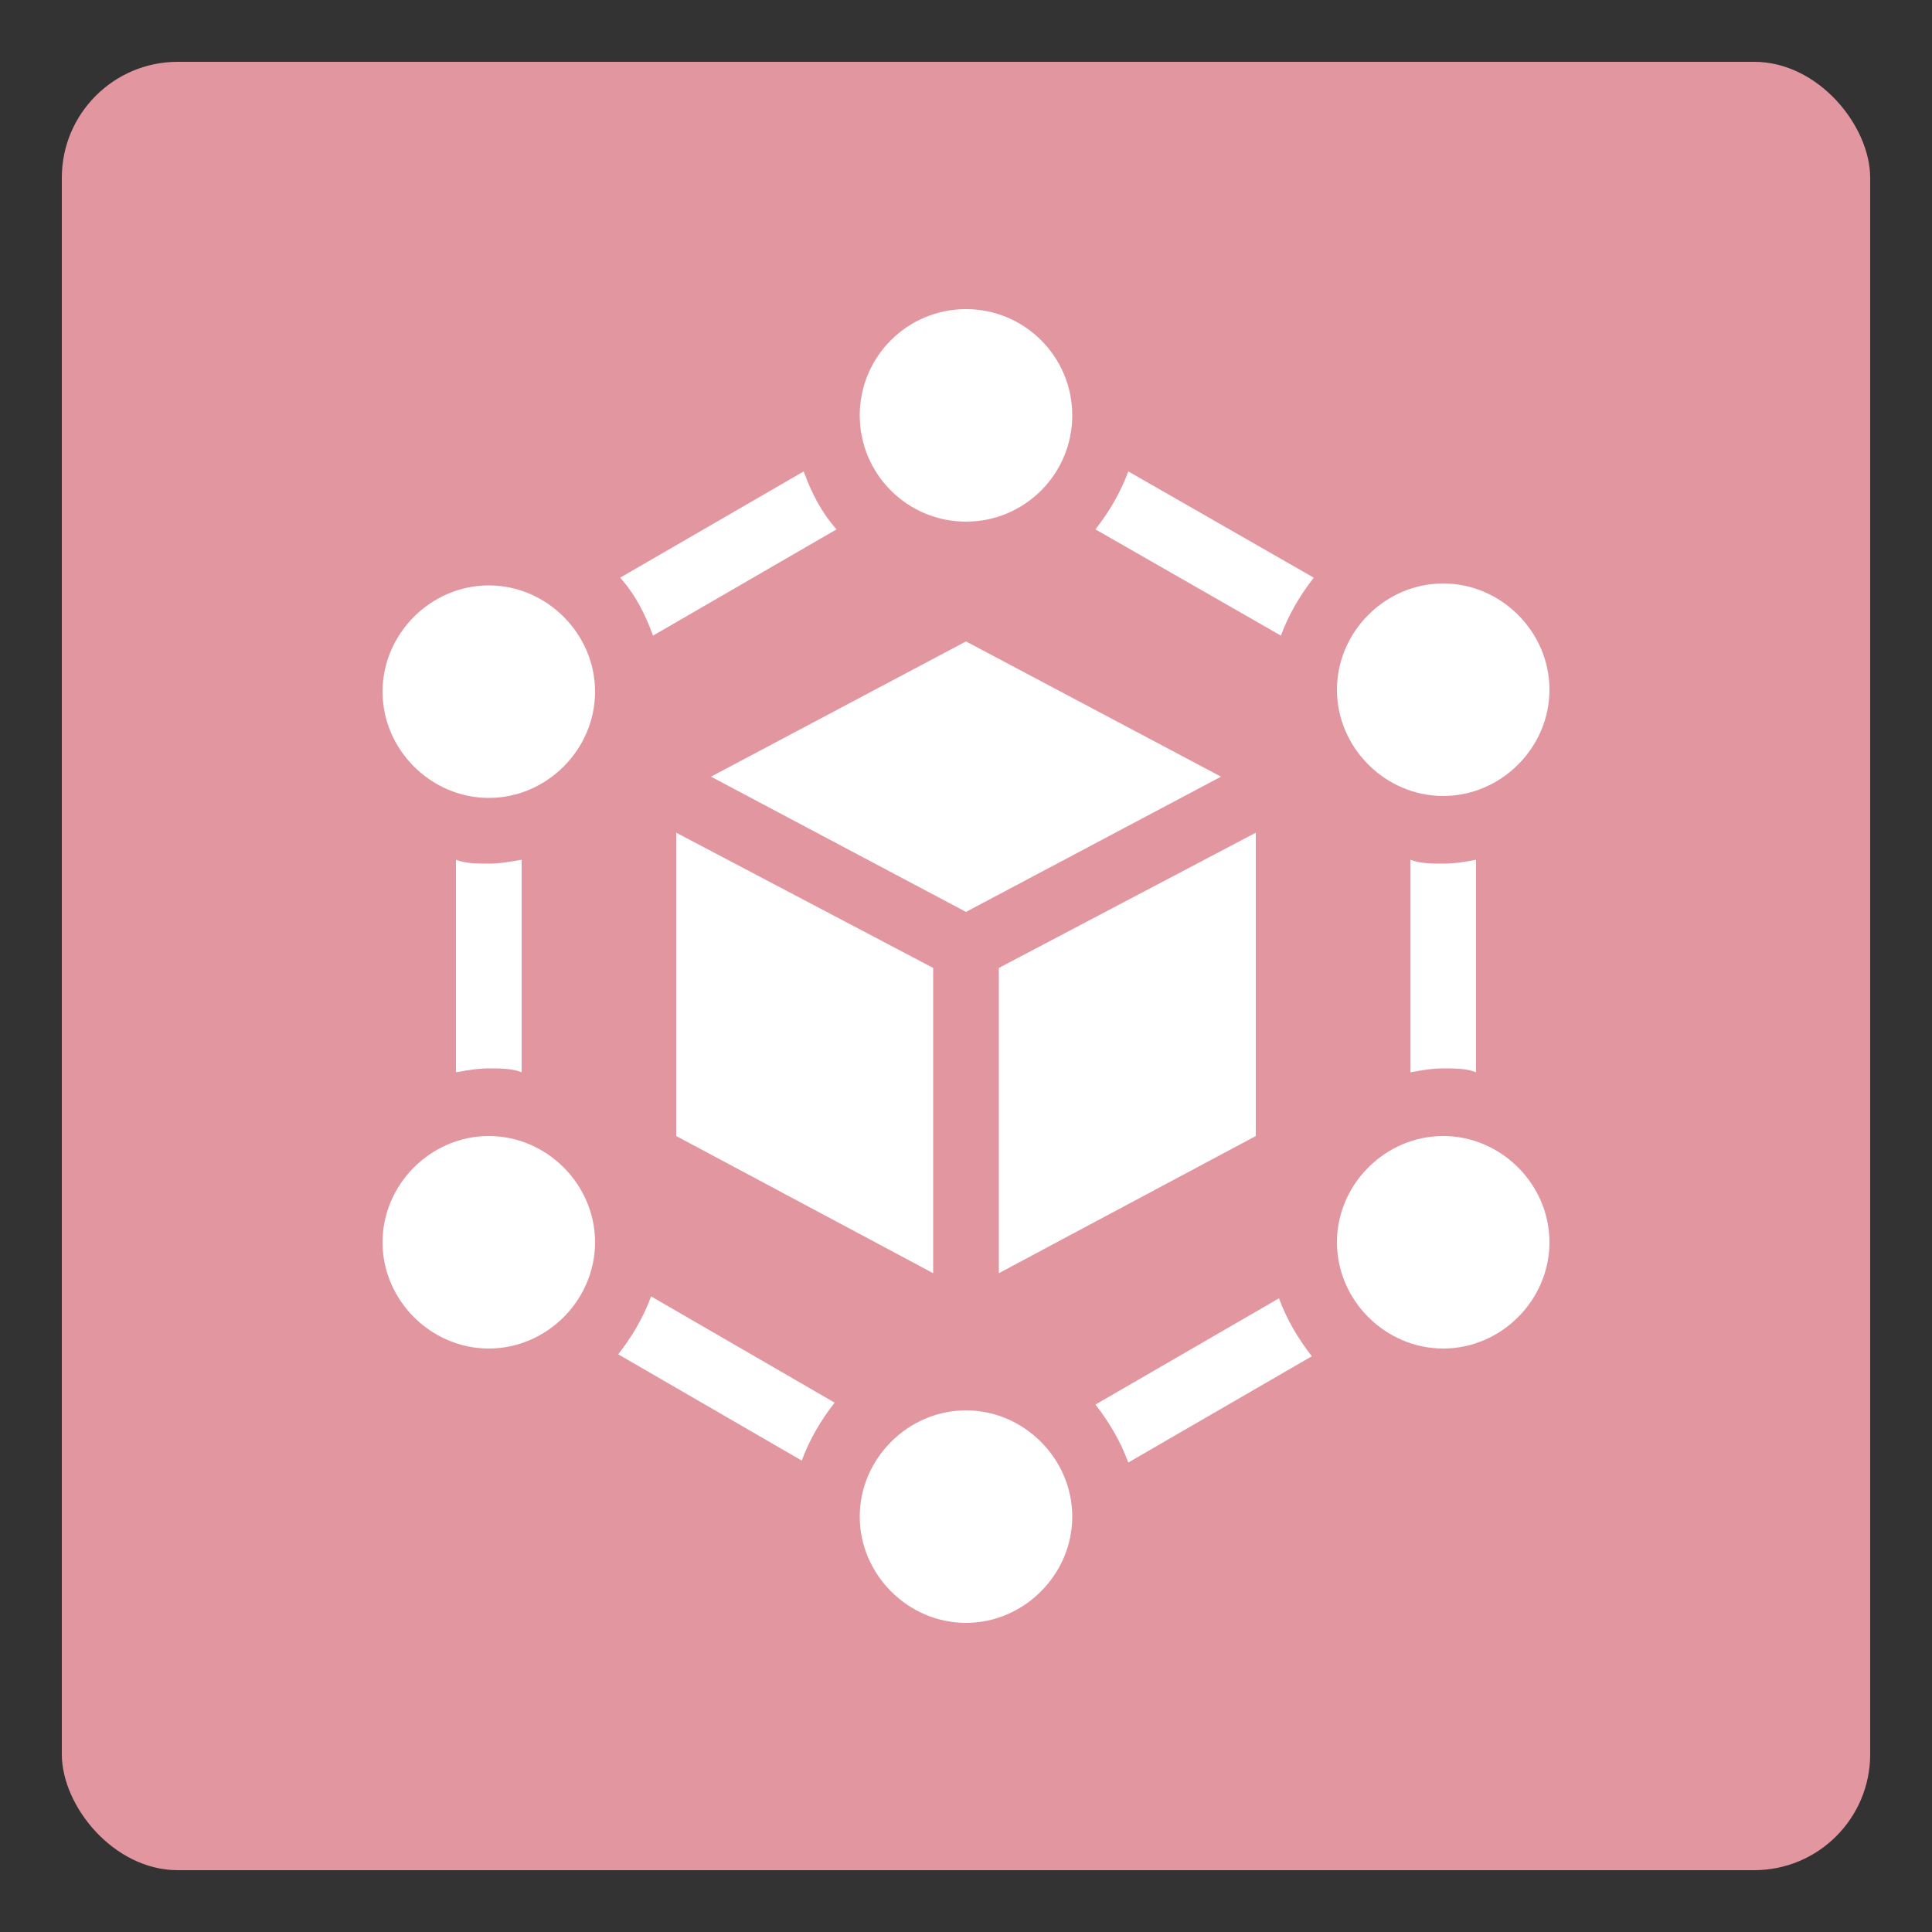
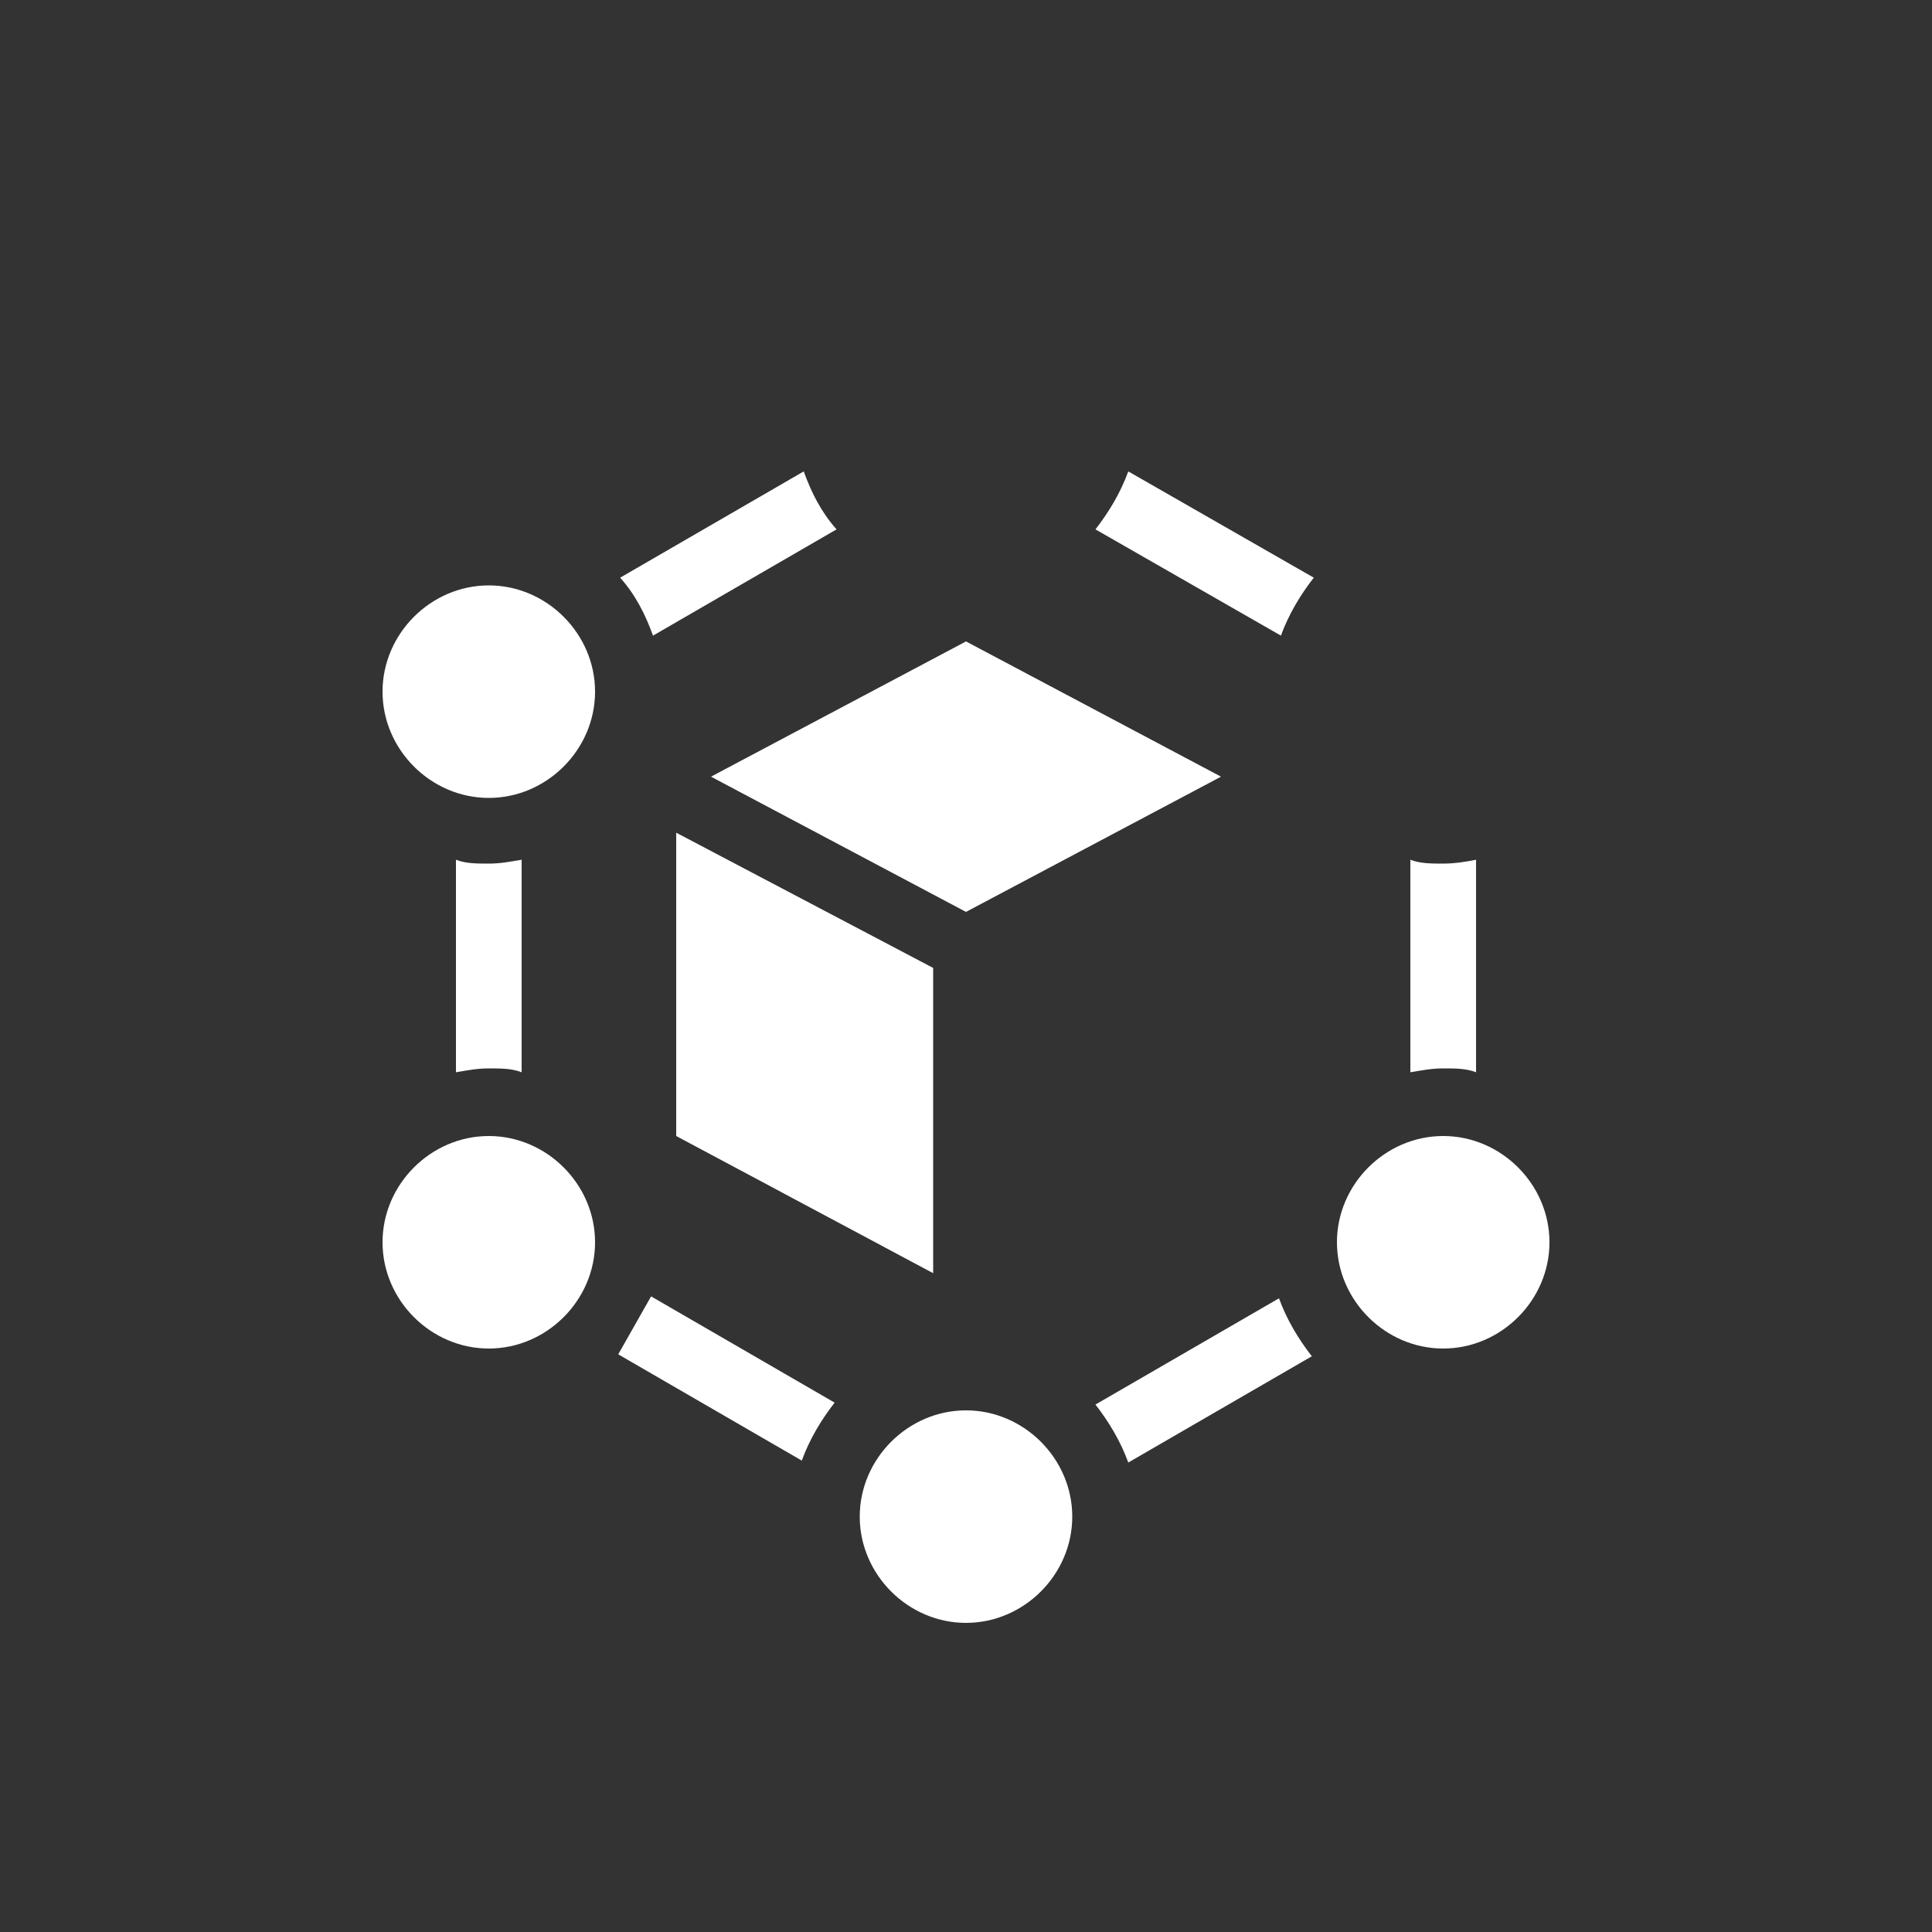
<svg xmlns="http://www.w3.org/2000/svg" id="Layer_1" version="1.1" viewBox="0 0 100 100">
  <rect x="0" y="0" width="100" height="100" fill="#333333" stroke="none" />
  <defs>
    <style>
      .st0 {
        fill: #fff;
      }

      .st1 {
        fill: #e296a0;
      }
    </style>
  </defs>
-   <rect class="st1" x="3.2" y="3.2" width="93.6" height="93.6" rx="6" ry="6" />
  <g>
    <path class="st0" d="M43.3,27.4c-.8-.9-1.3-1.9-1.7-3l-9.5,5.5c.8.9,1.3,1.9,1.7,3l9.5-5.5Z" />
    <path class="st0" d="M27,55.5v-11c-.6.1-1.1.2-1.7.2s-1.2,0-1.7-.2v11c.6-.1,1.1-.2,1.7-.2s1.2,0,1.7.2Z" />
    <path class="st0" d="M73,44.5v11c.6-.1,1.1-.2,1.7-.2s1.2,0,1.7.2v-11c-.5.1-1.1.2-1.7.2s-1.2,0-1.7-.2Z" />
-     <path class="st0" d="M32,70.1l9.5,5.5c.4-1.1,1-2.1,1.7-3l-9.5-5.5c-.4,1.1-1,2.1-1.7,3Z" />
+     <path class="st0" d="M32,70.1l9.5,5.5c.4-1.1,1-2.1,1.7-3l-9.5-5.5Z" />
    <path class="st0" d="M56.7,72.7c.7.9,1.3,1.9,1.7,3l9.5-5.5c-.7-.9-1.3-1.9-1.7-3l-9.5,5.5Z" />
    <path class="st0" d="M56.7,27.4l9.6,5.5c.4-1.1,1-2.1,1.7-3l-9.6-5.5c-.4,1.1-1,2.1-1.7,3Z" />
    <path class="st0" d="M50,73c-3,0-5.5,2.5-5.5,5.5s2.5,5.5,5.5,5.5,5.5-2.5,5.5-5.5-2.5-5.5-5.5-5.5Z" />
-     <circle class="st0" cx="50" cy="21.5" r="5.5" />
-     <path class="st0" d="M74.7,41.2c3,0,5.5-2.5,5.5-5.5s-2.5-5.5-5.5-5.5-5.5,2.5-5.5,5.5,2.5,5.5,5.5,5.5Z" />
    <path class="st0" d="M25.3,30.3c-3,0-5.5,2.5-5.5,5.5s2.5,5.5,5.5,5.5,5.5-2.5,5.5-5.5-2.5-5.5-5.5-5.5Z" />
    <path class="st0" d="M74.7,58.8c-3,0-5.5,2.5-5.5,5.5s2.5,5.5,5.5,5.5,5.5-2.5,5.5-5.5-2.5-5.5-5.5-5.5Z" />
    <path class="st0" d="M25.3,58.8c-3,0-5.5,2.5-5.5,5.5s2.5,5.5,5.5,5.5,5.5-2.5,5.5-5.5-2.5-5.5-5.5-5.5Z" />
    <polygon class="st0" points="36.8 40.2 50 47.2 63.2 40.2 50 33.2 36.8 40.2" />
-     <polygon class="st0" points="65 58.8 65 43.1 51.7 50.1 51.7 65.9 65 58.8" />
    <polygon class="st0" points="35 58.8 48.3 65.9 48.3 50.1 35 43.1 35 58.8" />
  </g>
</svg>